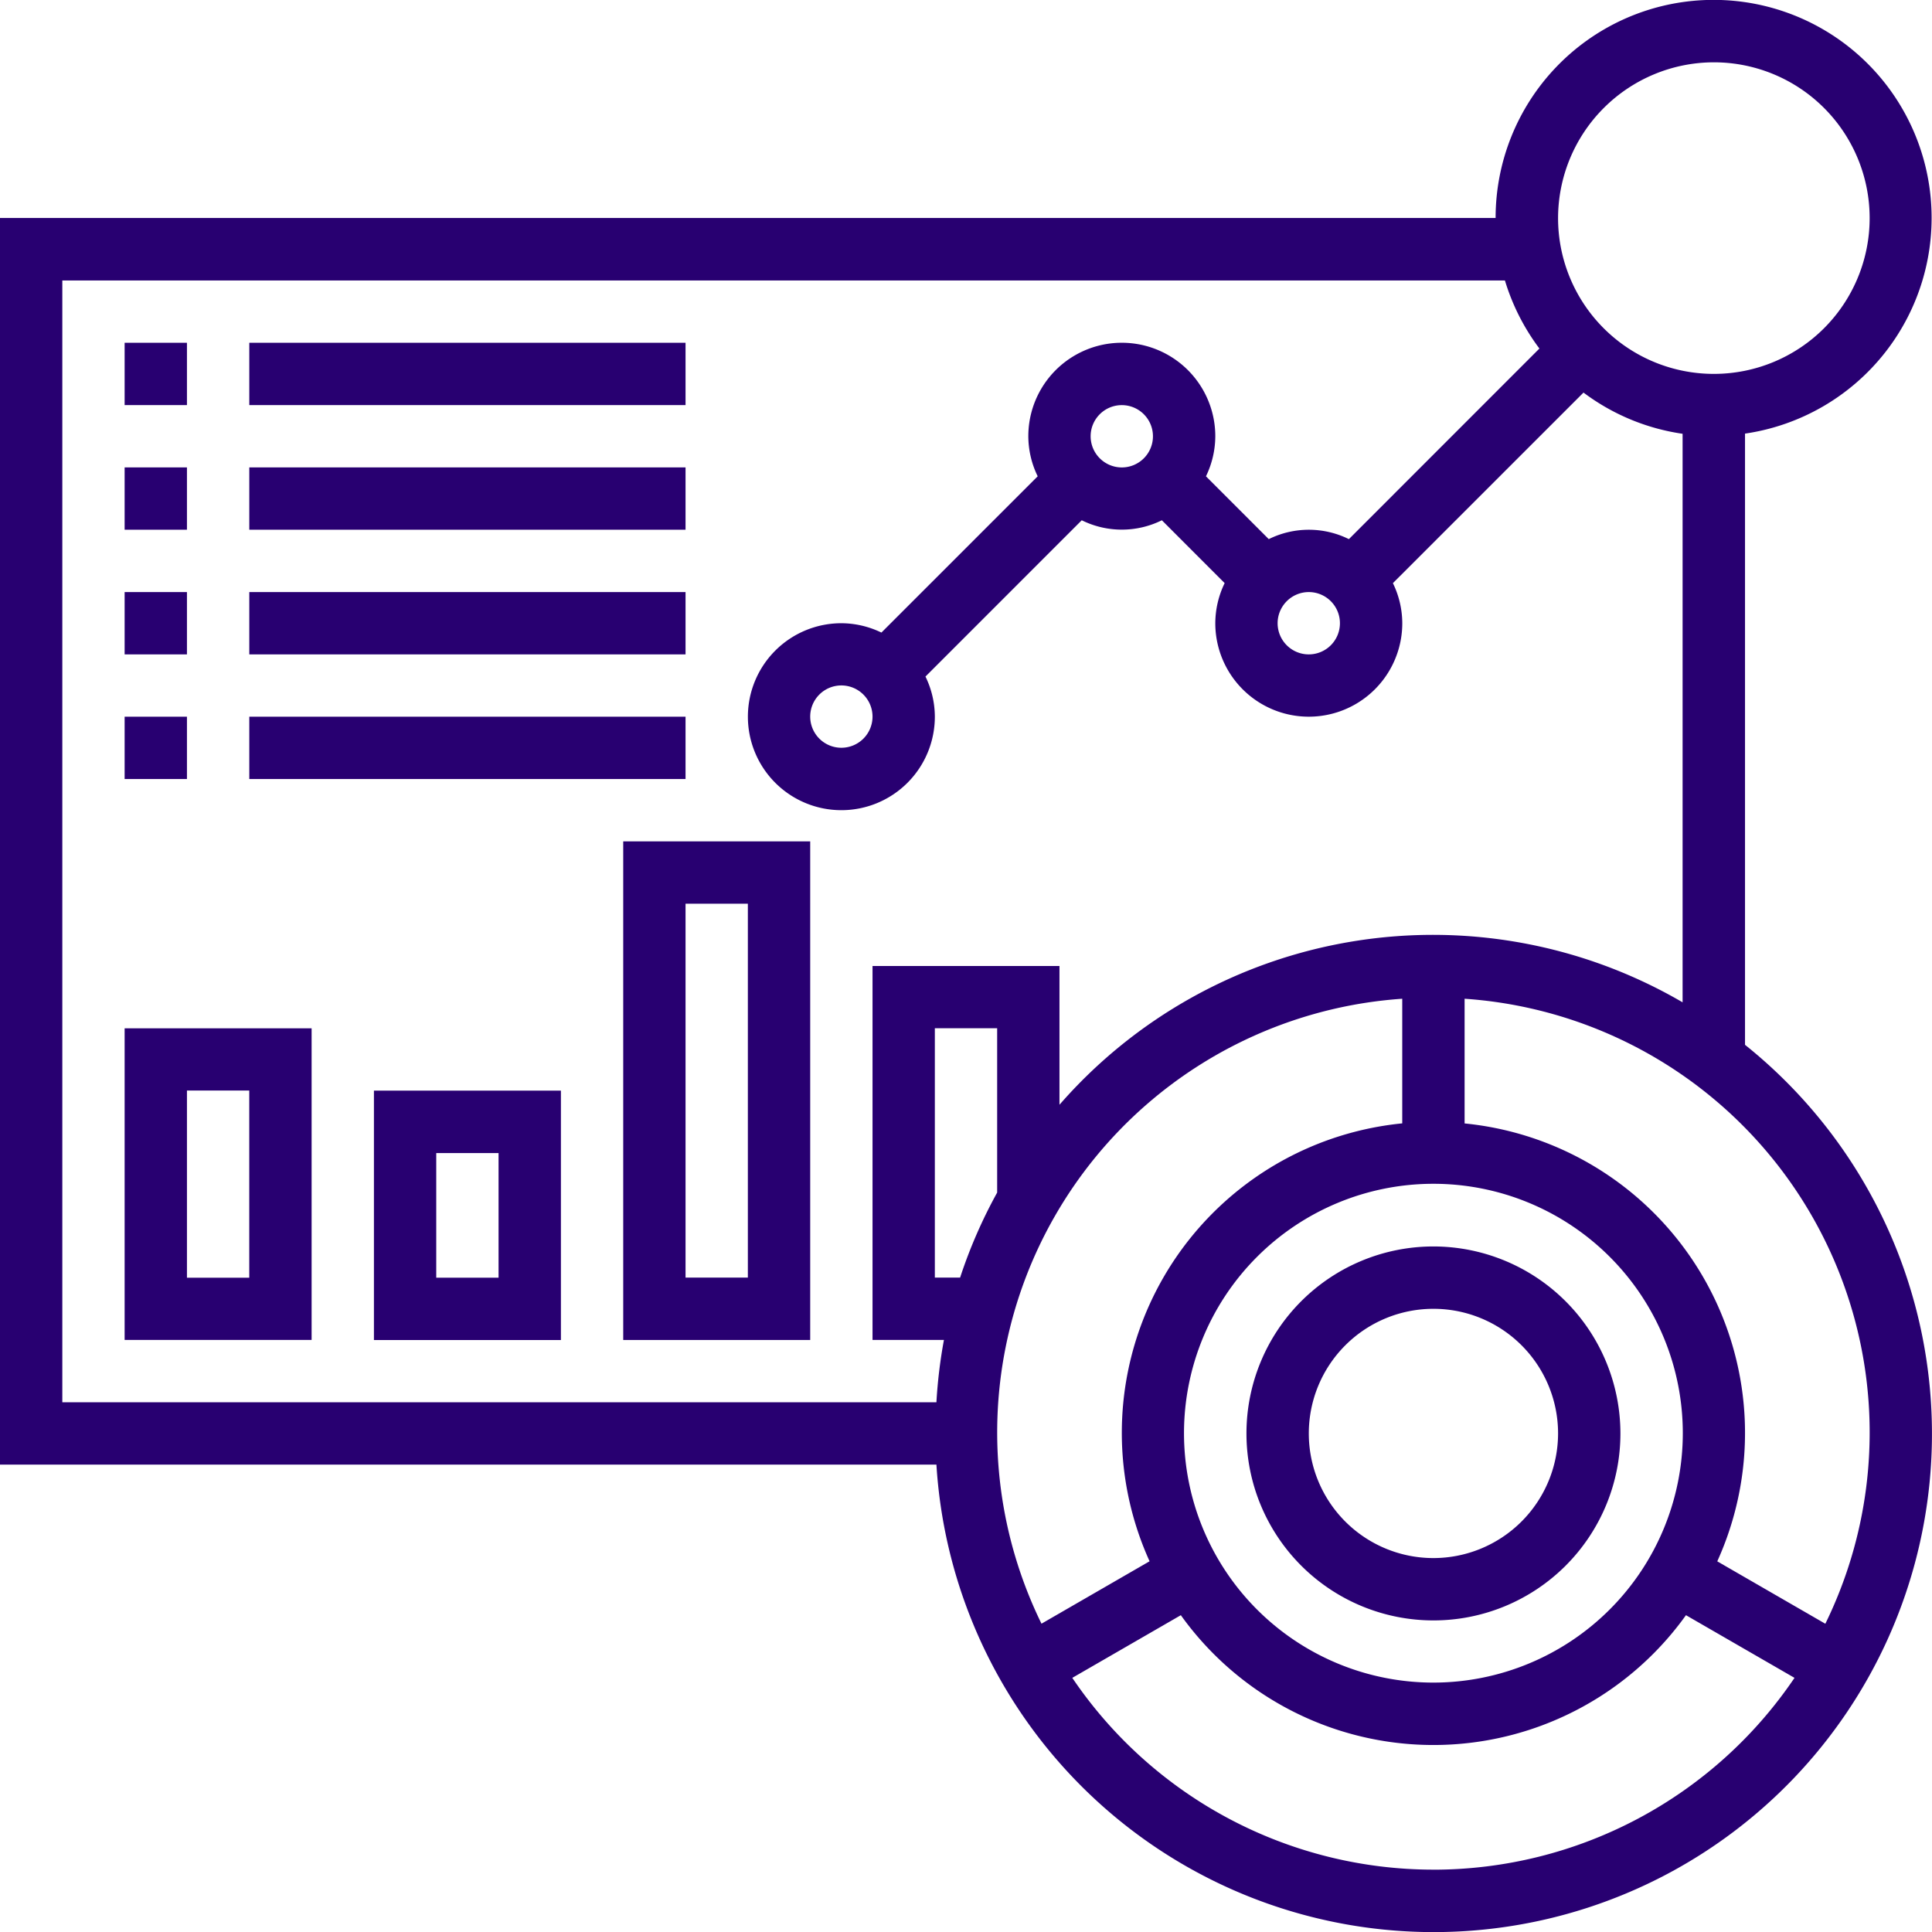
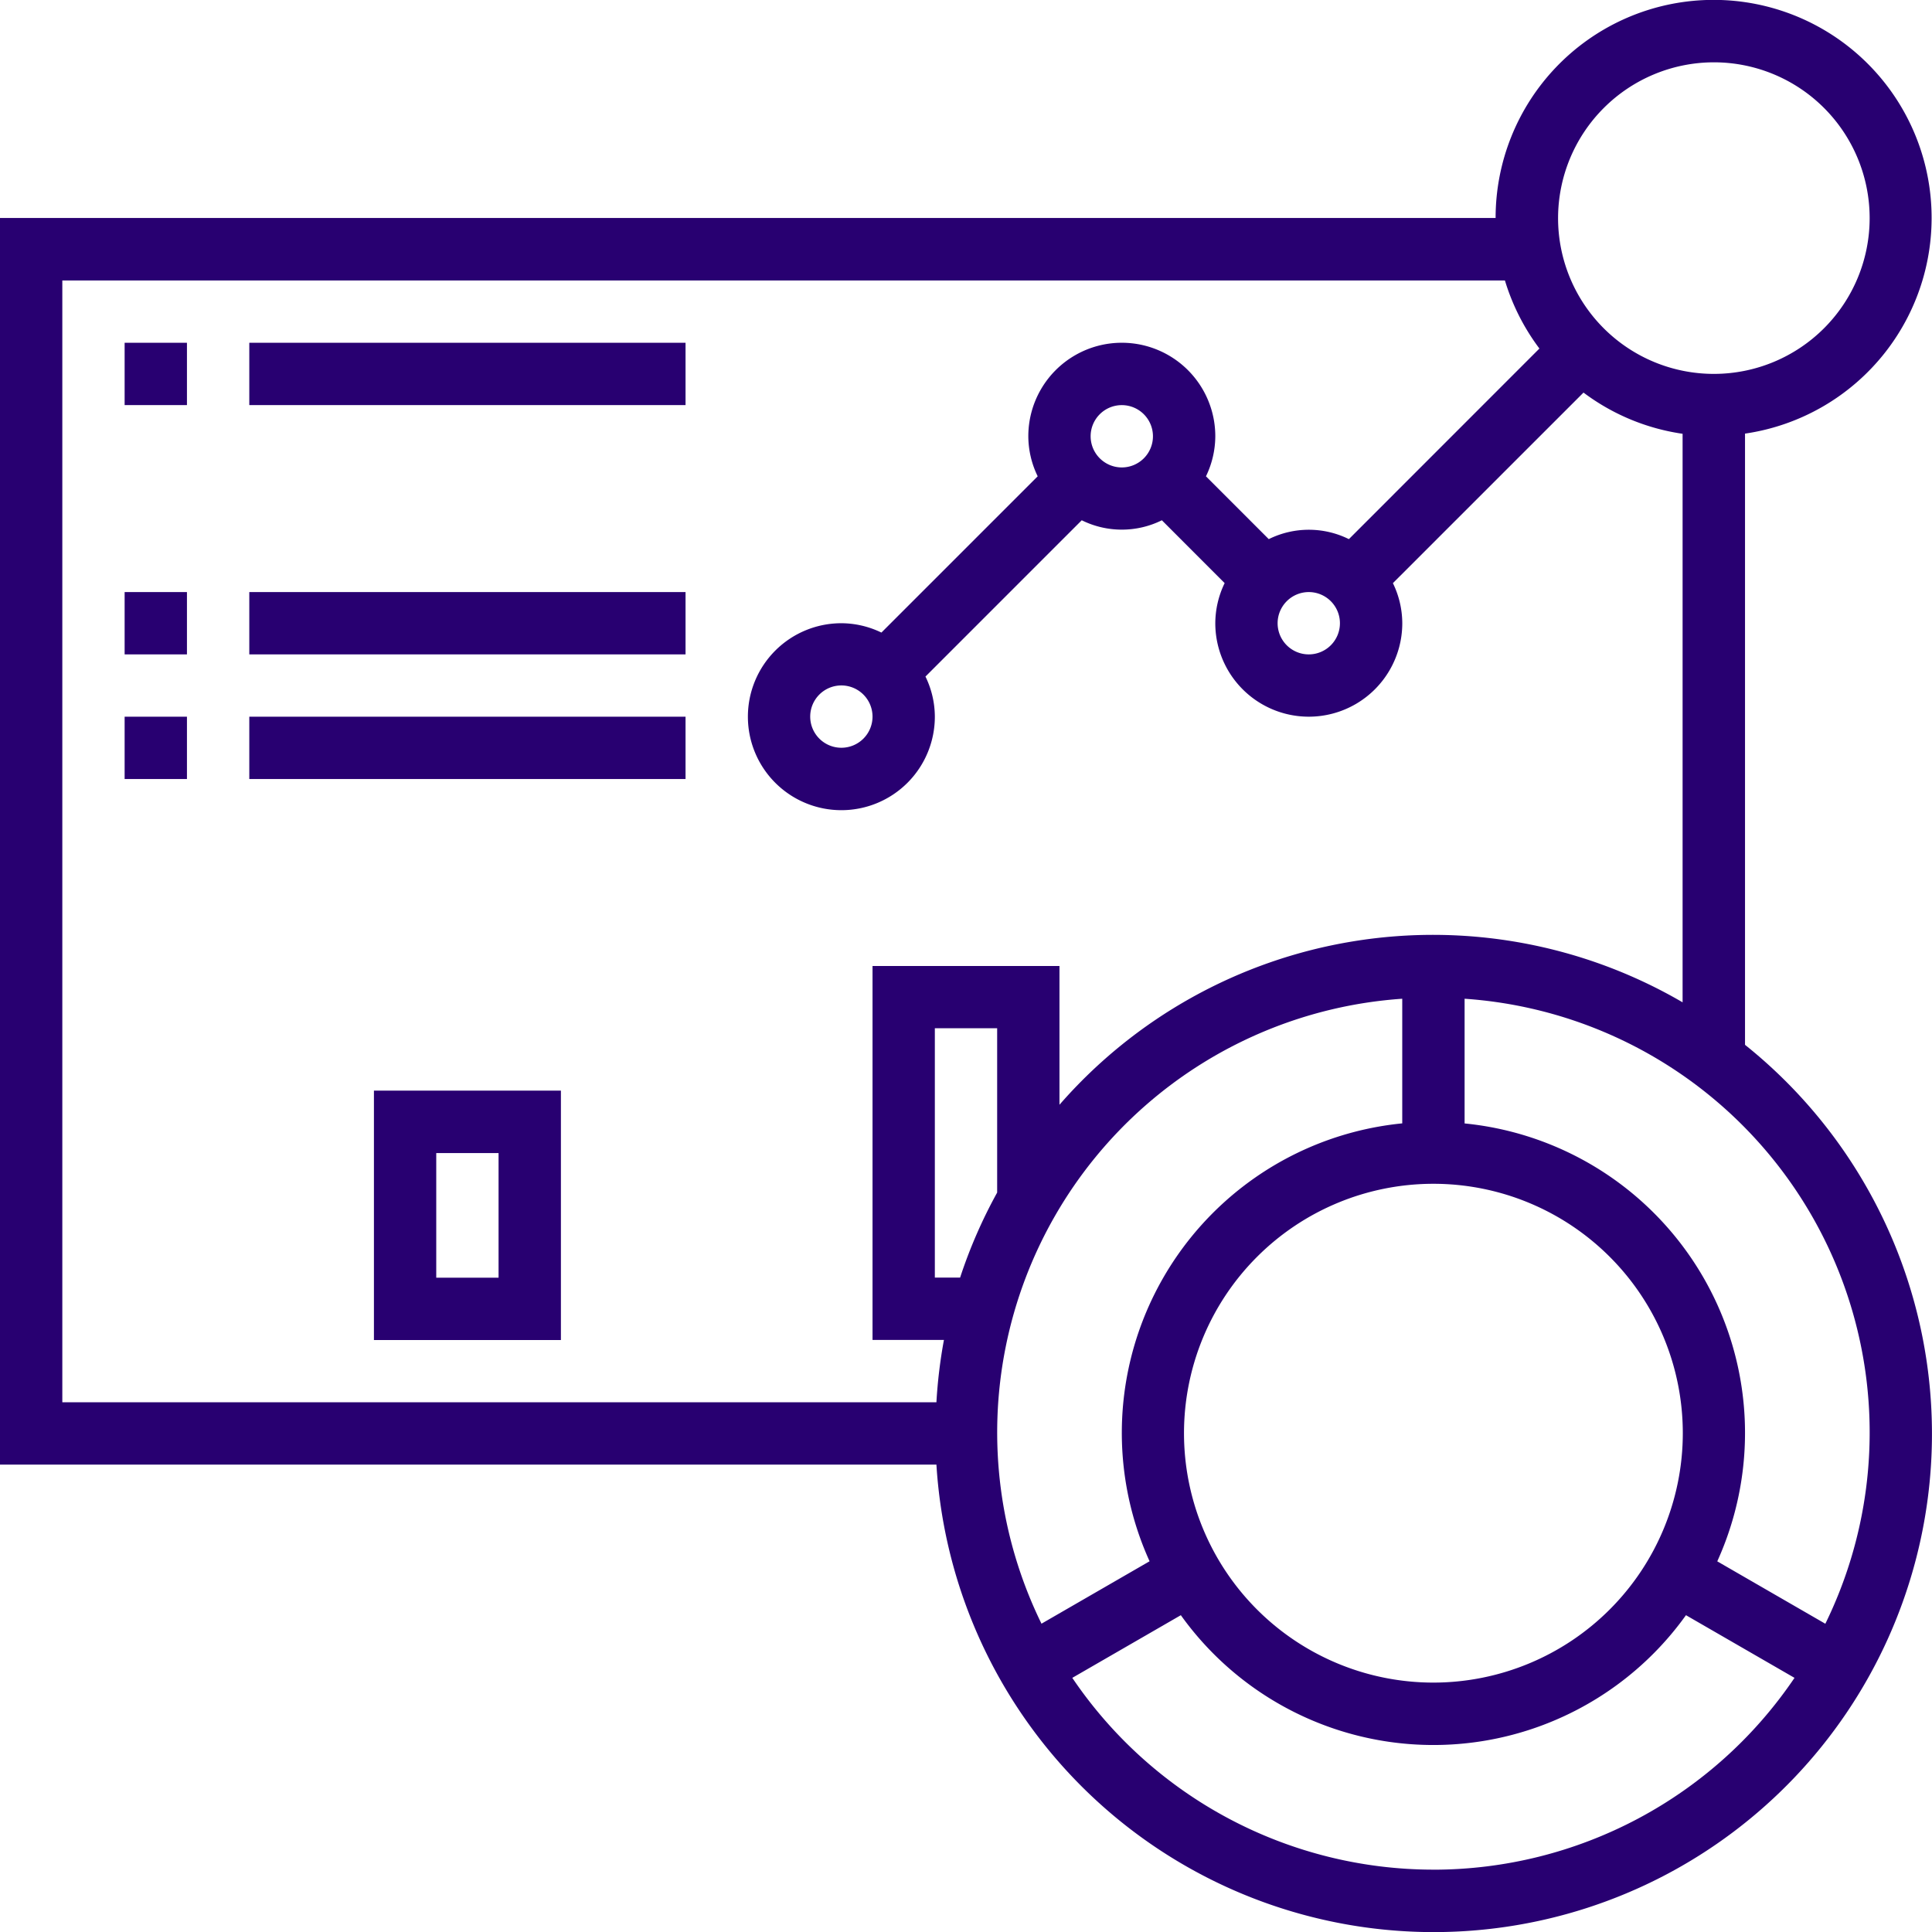
<svg xmlns="http://www.w3.org/2000/svg" width="55" height="55" viewBox="0 0 55 55">
  <g transform="translate(-1 -1)">
    <path d="M50.677,30.744v-17.4a6.206,6.206,0,1,0-7.1-6.139H1V42.694H27.658A14.184,14.184,0,1,0,50.677,30.744ZM49.79,2.774A4.435,4.435,0,1,1,45.355,7.21,4.441,4.441,0,0,1,49.79,2.774ZM2.774,8.984H43.842a6.206,6.206,0,0,0,.982,1.938L39.4,16.348a2.569,2.569,0,0,0-2.281,0L35.331,14.56a2.636,2.636,0,0,0,.266-1.141,2.661,2.661,0,1,0-5.323,0,2.618,2.618,0,0,0,.267,1.14l-4.449,4.449a2.636,2.636,0,0,0-1.141-.266A2.661,2.661,0,1,0,27.613,21.4a2.618,2.618,0,0,0-.267-1.14l4.449-4.449a2.572,2.572,0,0,0,2.281,0L35.863,17.6a2.636,2.636,0,0,0-.266,1.141,2.661,2.661,0,0,0,5.323,0,2.618,2.618,0,0,0-.267-1.14l5.426-5.425A6.172,6.172,0,0,0,48.9,13.349V29.534A14.107,14.107,0,0,0,31.161,32.45V28.5H25.839V39.145h2.033a14.231,14.231,0,0,0-.214,1.774H2.774Zm35.484,8.871a.887.887,0,1,1-.887.887A.888.888,0,0,1,38.258,17.855Zm-6.21-4.435a.887.887,0,1,1,.887.887A.888.888,0,0,1,32.048,13.419ZM25.839,21.4a.887.887,0,1,1-.887-.887A.888.888,0,0,1,25.839,21.4ZM41.806,48.9a7.1,7.1,0,1,1,7.1-7.1A7.105,7.105,0,0,1,41.806,48.9ZM29.387,34.95a14.086,14.086,0,0,0-1.055,2.421h-.719v-7.1h1.774Zm11.532-5.518v3.548a8.853,8.853,0,0,0-7.193,12.466l-3.077,1.777A12.377,12.377,0,0,1,40.919,29.432Zm.887,24.793a12.413,12.413,0,0,1-10.28-5.46l3.09-1.784a8.842,8.842,0,0,0,14.38,0l3.09,1.784A12.413,12.413,0,0,1,41.806,54.226Zm11.158-7-3.077-1.777a8.853,8.853,0,0,0-7.193-12.466V29.432A12.377,12.377,0,0,1,52.964,47.224Z" transform="translate(0 0)" fill="#280071" />
-     <path d="M46.323,41a5.323,5.323,0,1,0,5.323,5.323A5.328,5.328,0,0,0,46.323,41Zm0,8.871a3.548,3.548,0,1,1,3.548-3.548A3.552,3.552,0,0,1,46.323,49.871Z" transform="translate(-4.516 -4.516)" fill="#280071" />
    <path d="M5,12H6.774v1.774H5Z" transform="translate(-0.452 -1.242)" fill="#280071" />
    <path d="M9,12H21.419v1.774H9Z" transform="translate(-0.903 -1.242)" fill="#280071" />
-     <path d="M5,16H6.774v1.774H5Z" transform="translate(-0.452 -1.694)" fill="#280071" />
-     <path d="M9,16H21.419v1.774H9Z" transform="translate(-0.903 -1.694)" fill="#280071" />
    <path d="M5,20H6.774v1.774H5Z" transform="translate(-0.452 -2.145)" fill="#280071" />
    <path d="M9,20H21.419v1.774H9Z" transform="translate(-0.903 -2.145)" fill="#280071" />
    <path d="M5,24H6.774v1.774H5Z" transform="translate(-0.452 -2.597)" fill="#280071" />
    <path d="M9,24H21.419v1.774H9Z" transform="translate(-0.903 -2.597)" fill="#280071" />
-     <path d="M5,42.871h5.323V34H5Zm1.774-7.1H8.548V41.1H6.774Z" transform="translate(-0.452 -3.726)" fill="#280071" />
    <path d="M13,43.1h5.323V36H13Zm1.774-5.323h1.774v3.548H14.774Z" transform="translate(-1.355 -3.952)" fill="#280071" />
-     <path d="M21,42.194h5.323V28H21Zm1.774-12.419h1.774V40.419H22.774Z" transform="translate(-2.258 -3.048)" fill="#280071" />
  </g>
</svg>